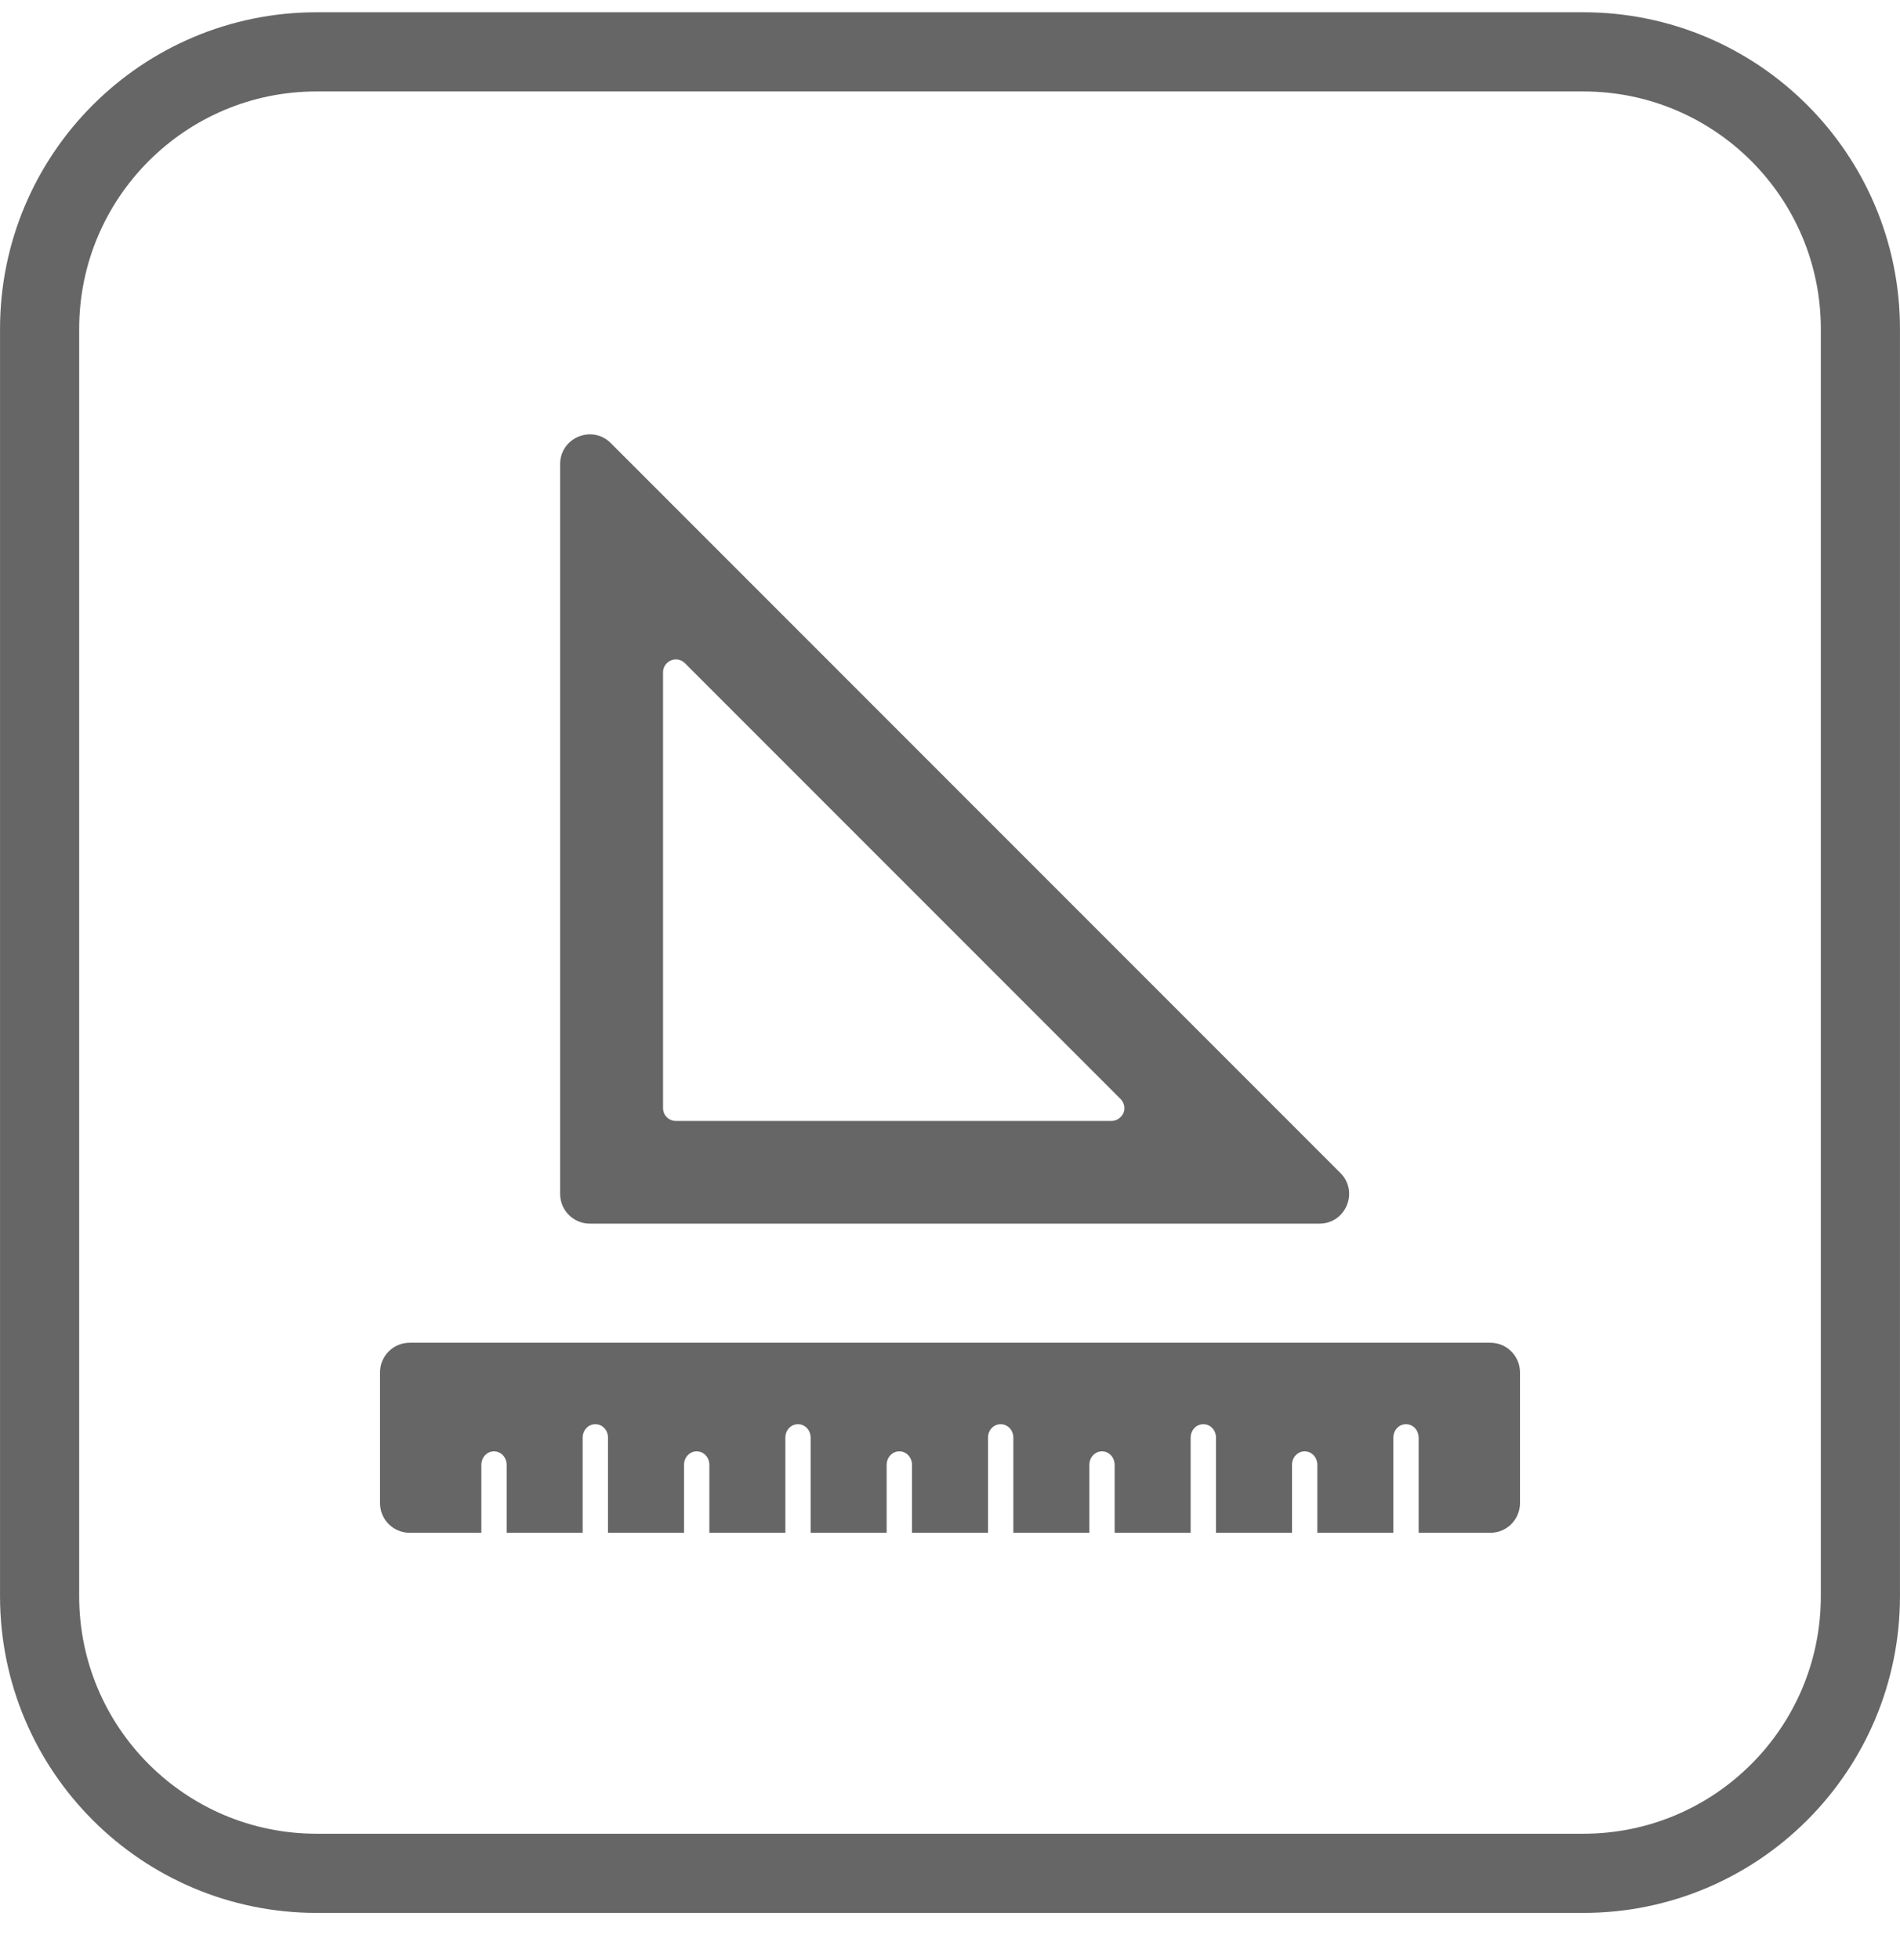
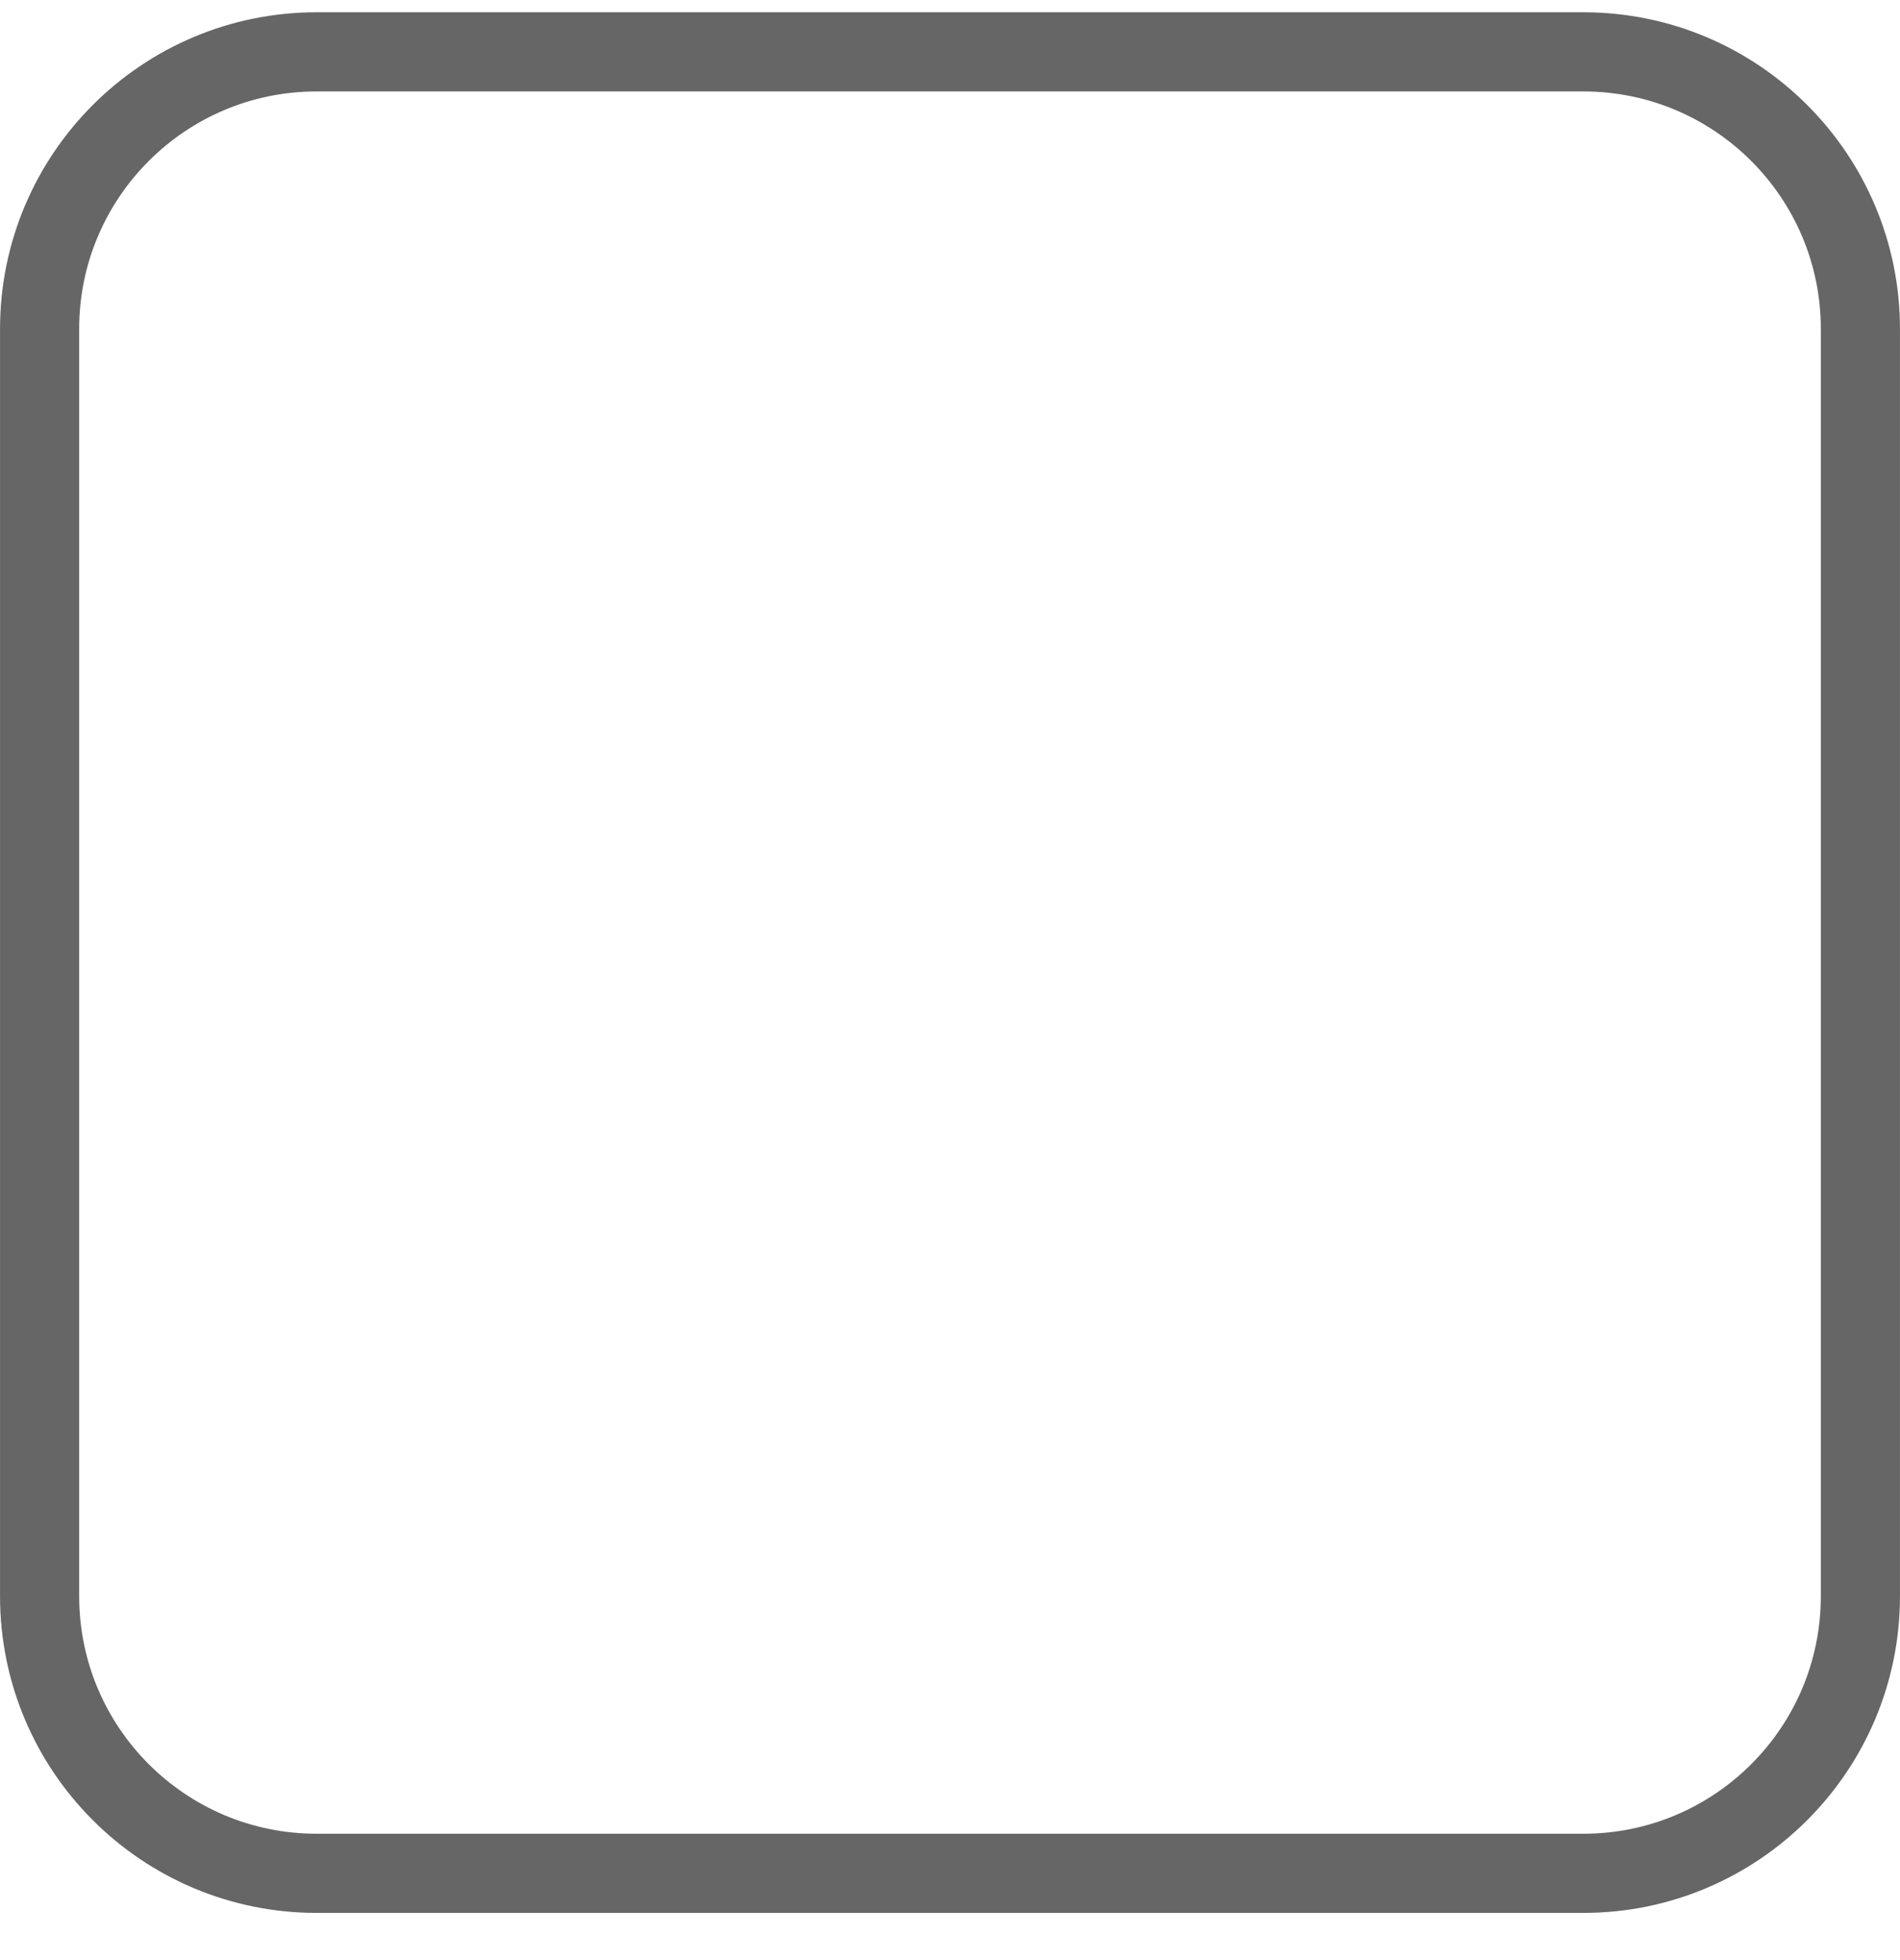
<svg xmlns="http://www.w3.org/2000/svg" width="32" height="33" viewBox="0 0 32 33" fill="none">
  <path d="M0.667 5.539C0.667 2.962 2.756 0.873 5.333 0.873H26.667C29.244 0.873 31.333 2.962 31.333 5.539V26.873C31.333 29.45 29.244 31.539 26.667 31.539H5.333C2.756 31.539 0.667 29.45 0.667 26.873V5.539Z" stroke="#666666" stroke-width="1.333" />
  <g clip-path="url(#clip0_1359_2769)">
    <g clip-path="url(#clip1_1359_2769)">
-       <path d="M10.287 7.46C9.972 7.145 9.434 7.368 9.434 7.814V20.101C9.434 20.377 9.657 20.601 9.934 20.601H22.221C22.667 20.601 22.89 20.063 22.575 19.748L10.287 7.46ZM18.721 18.872H11.384C11.263 18.872 11.167 18.777 11.167 18.655V11.318C11.167 11.231 11.219 11.153 11.302 11.118C11.384 11.084 11.475 11.105 11.536 11.166L18.873 18.503C18.934 18.564 18.956 18.66 18.921 18.738C18.886 18.816 18.808 18.872 18.721 18.872Z" fill="#666666" />
      <path d="M6.9 22.606C6.624 22.606 6.4 22.83 6.4 23.106V25.306C6.4 25.583 6.624 25.806 6.9 25.806H8.107V24.664C8.107 24.536 8.2 24.435 8.32 24.435C8.439 24.435 8.533 24.536 8.533 24.664V25.806H9.813V24.206C9.813 24.078 9.907 23.978 10.027 23.978C10.146 23.978 10.24 24.078 10.24 24.206V25.806H11.52V24.664C11.52 24.536 11.614 24.435 11.733 24.435C11.853 24.435 11.947 24.536 11.947 24.664V25.806H13.227V24.206C13.227 24.078 13.32 23.978 13.44 23.978C13.559 23.978 13.653 24.078 13.653 24.206V25.806H14.933V24.664C14.933 24.536 15.027 24.435 15.147 24.435C15.266 24.435 15.36 24.536 15.36 24.664V25.806H16.64V24.206C16.64 24.078 16.734 23.978 16.853 23.978C16.973 23.978 17.067 24.078 17.067 24.206V25.806H18.347V24.664C18.347 24.536 18.44 24.435 18.56 24.435C18.679 24.435 18.773 24.536 18.773 24.664V25.806H20.053V24.206C20.053 24.078 20.147 23.978 20.267 23.978C20.386 23.978 20.48 24.078 20.48 24.206V25.806H21.76V24.664C21.76 24.536 21.854 24.435 21.973 24.435C22.093 24.435 22.187 24.536 22.187 24.664V25.806H23.467V24.206C23.467 24.078 23.56 23.978 23.68 23.978C23.799 23.978 23.893 24.078 23.893 24.206V25.806H25.1C25.376 25.806 25.6 25.583 25.6 25.306V23.106C25.6 22.83 25.376 22.606 25.1 22.606H6.9Z" fill="#666666" />
    </g>
  </g>
  <defs>
    <clipPath id="clip0_1359_2769">
-       <rect width="19.2" height="19.2" fill="white" transform="translate(6.4 6.606)" />
-     </clipPath>
+       </clipPath>
    <clipPath id="clip1_1359_2769">
      <rect width="19.2" height="19.2" fill="white" transform="translate(6.4 6.606)" />
    </clipPath>
  </defs>
</svg>